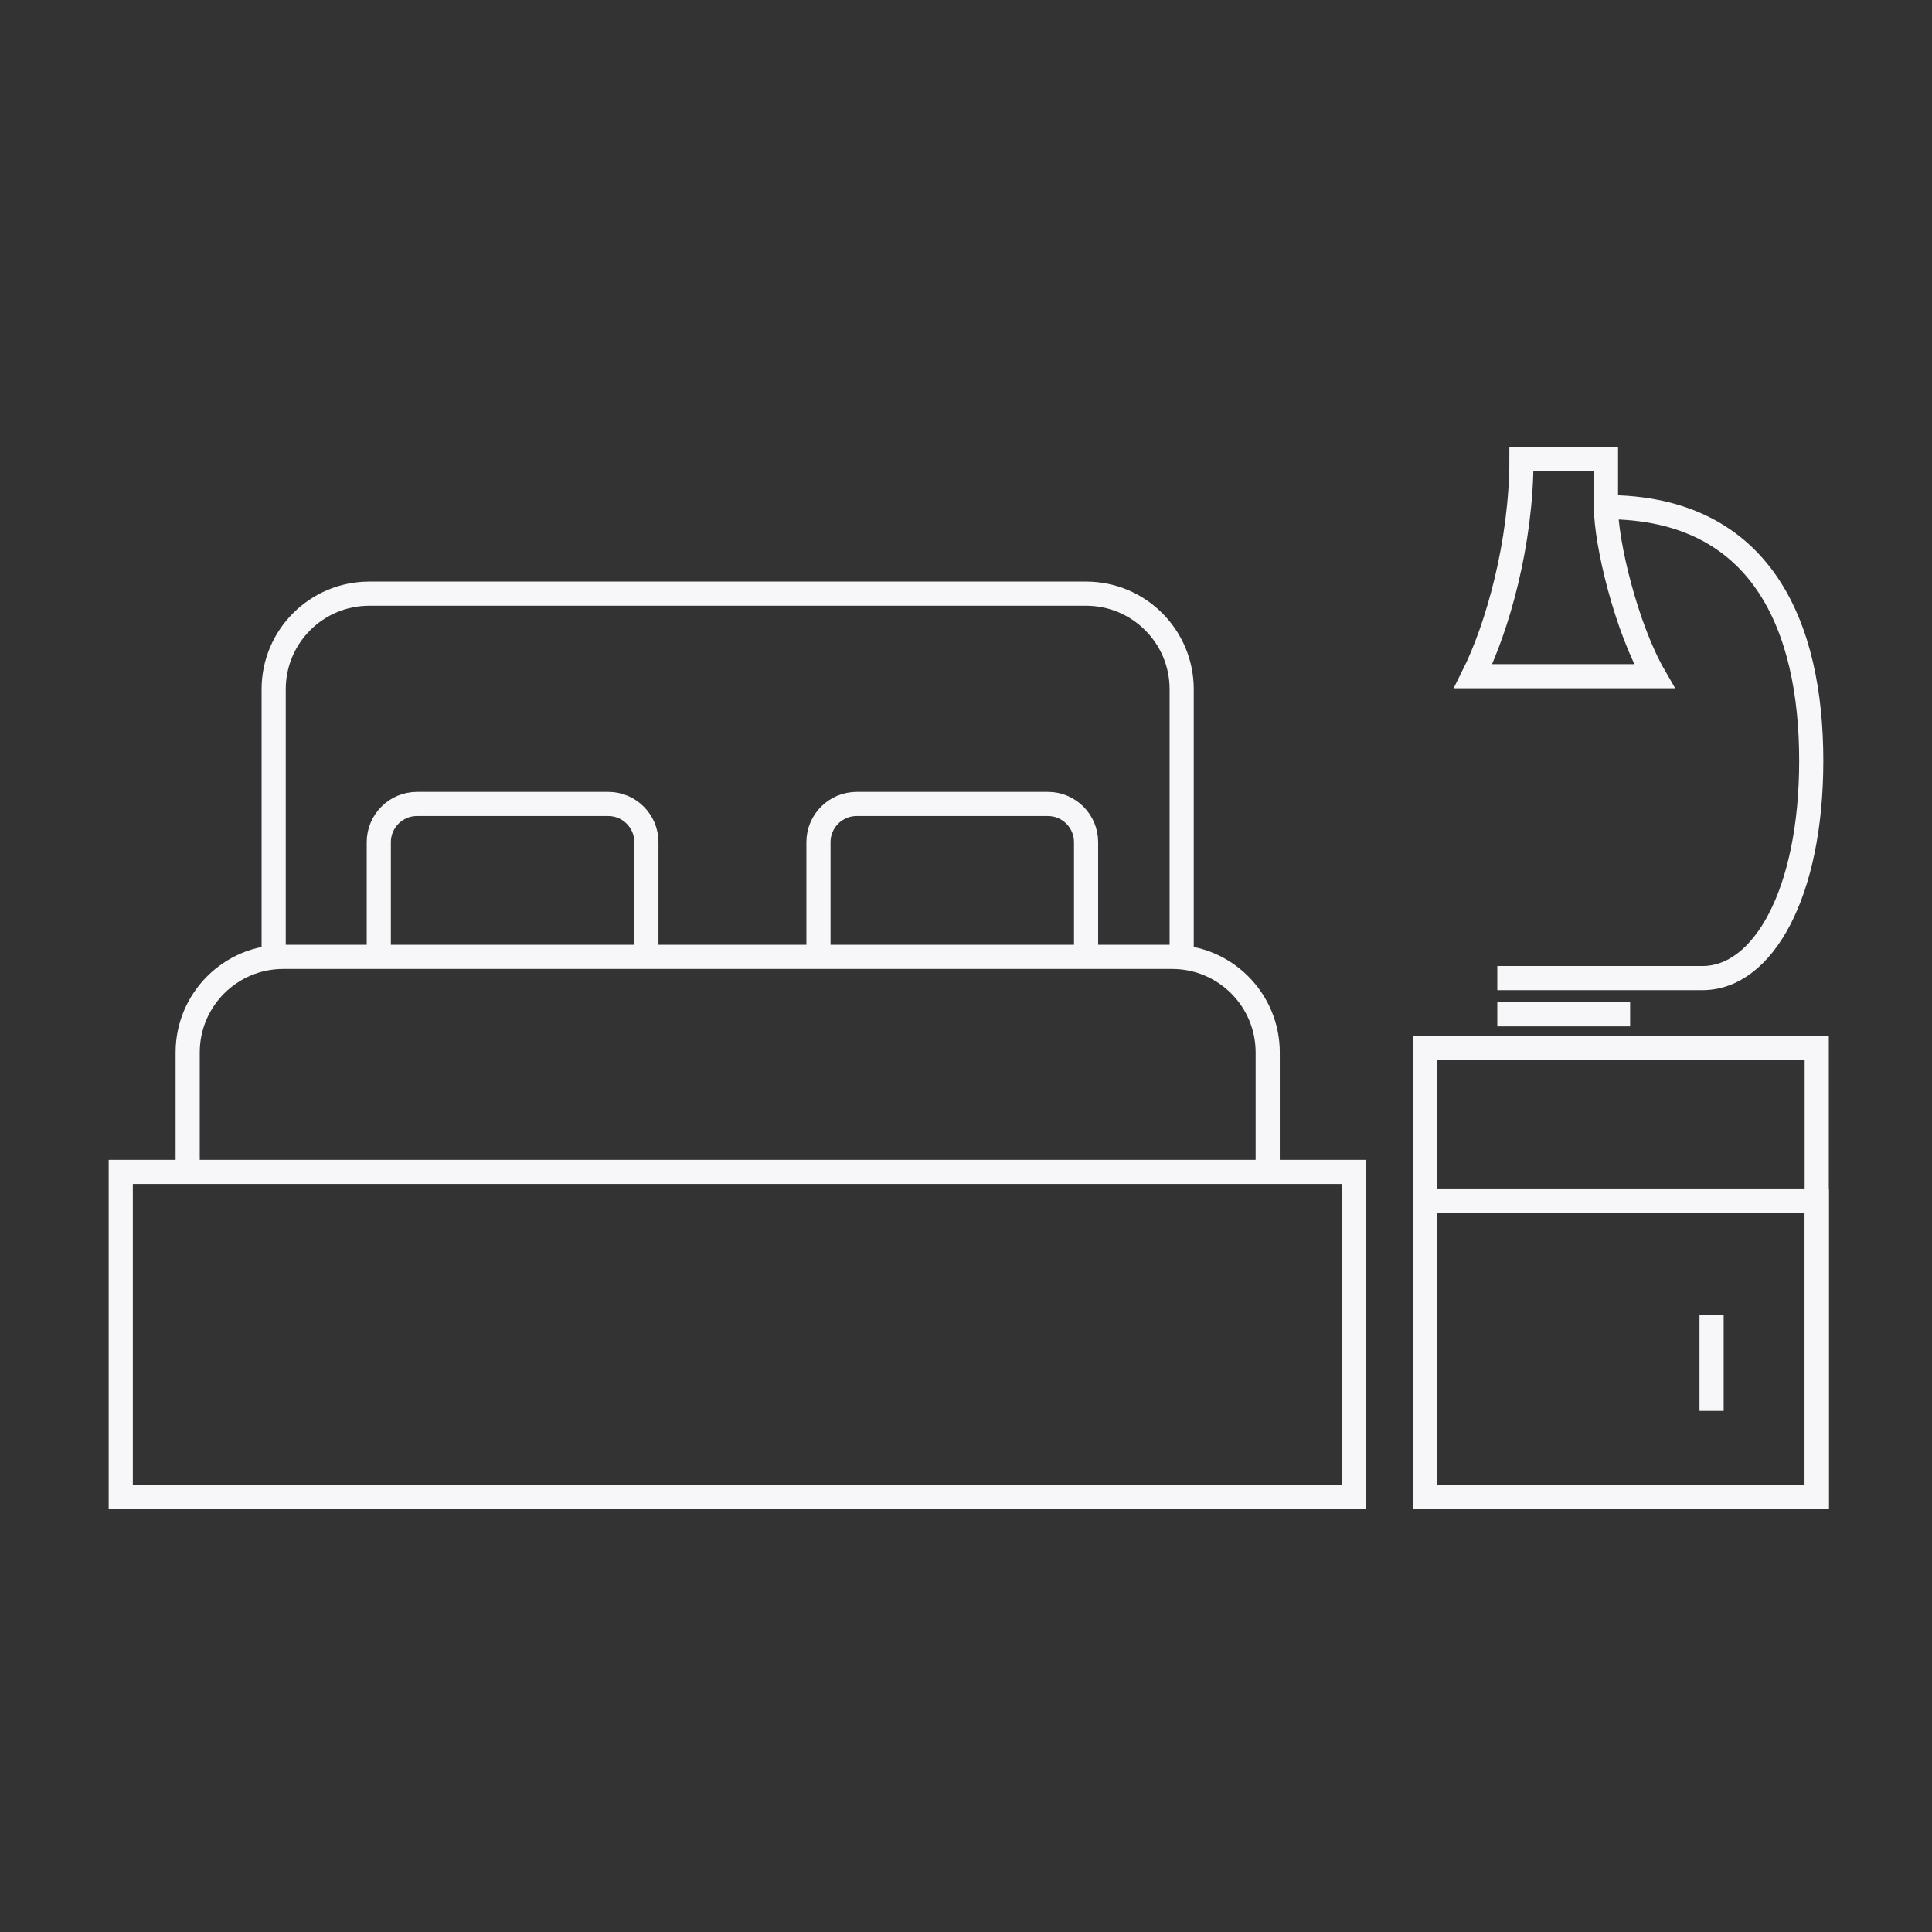
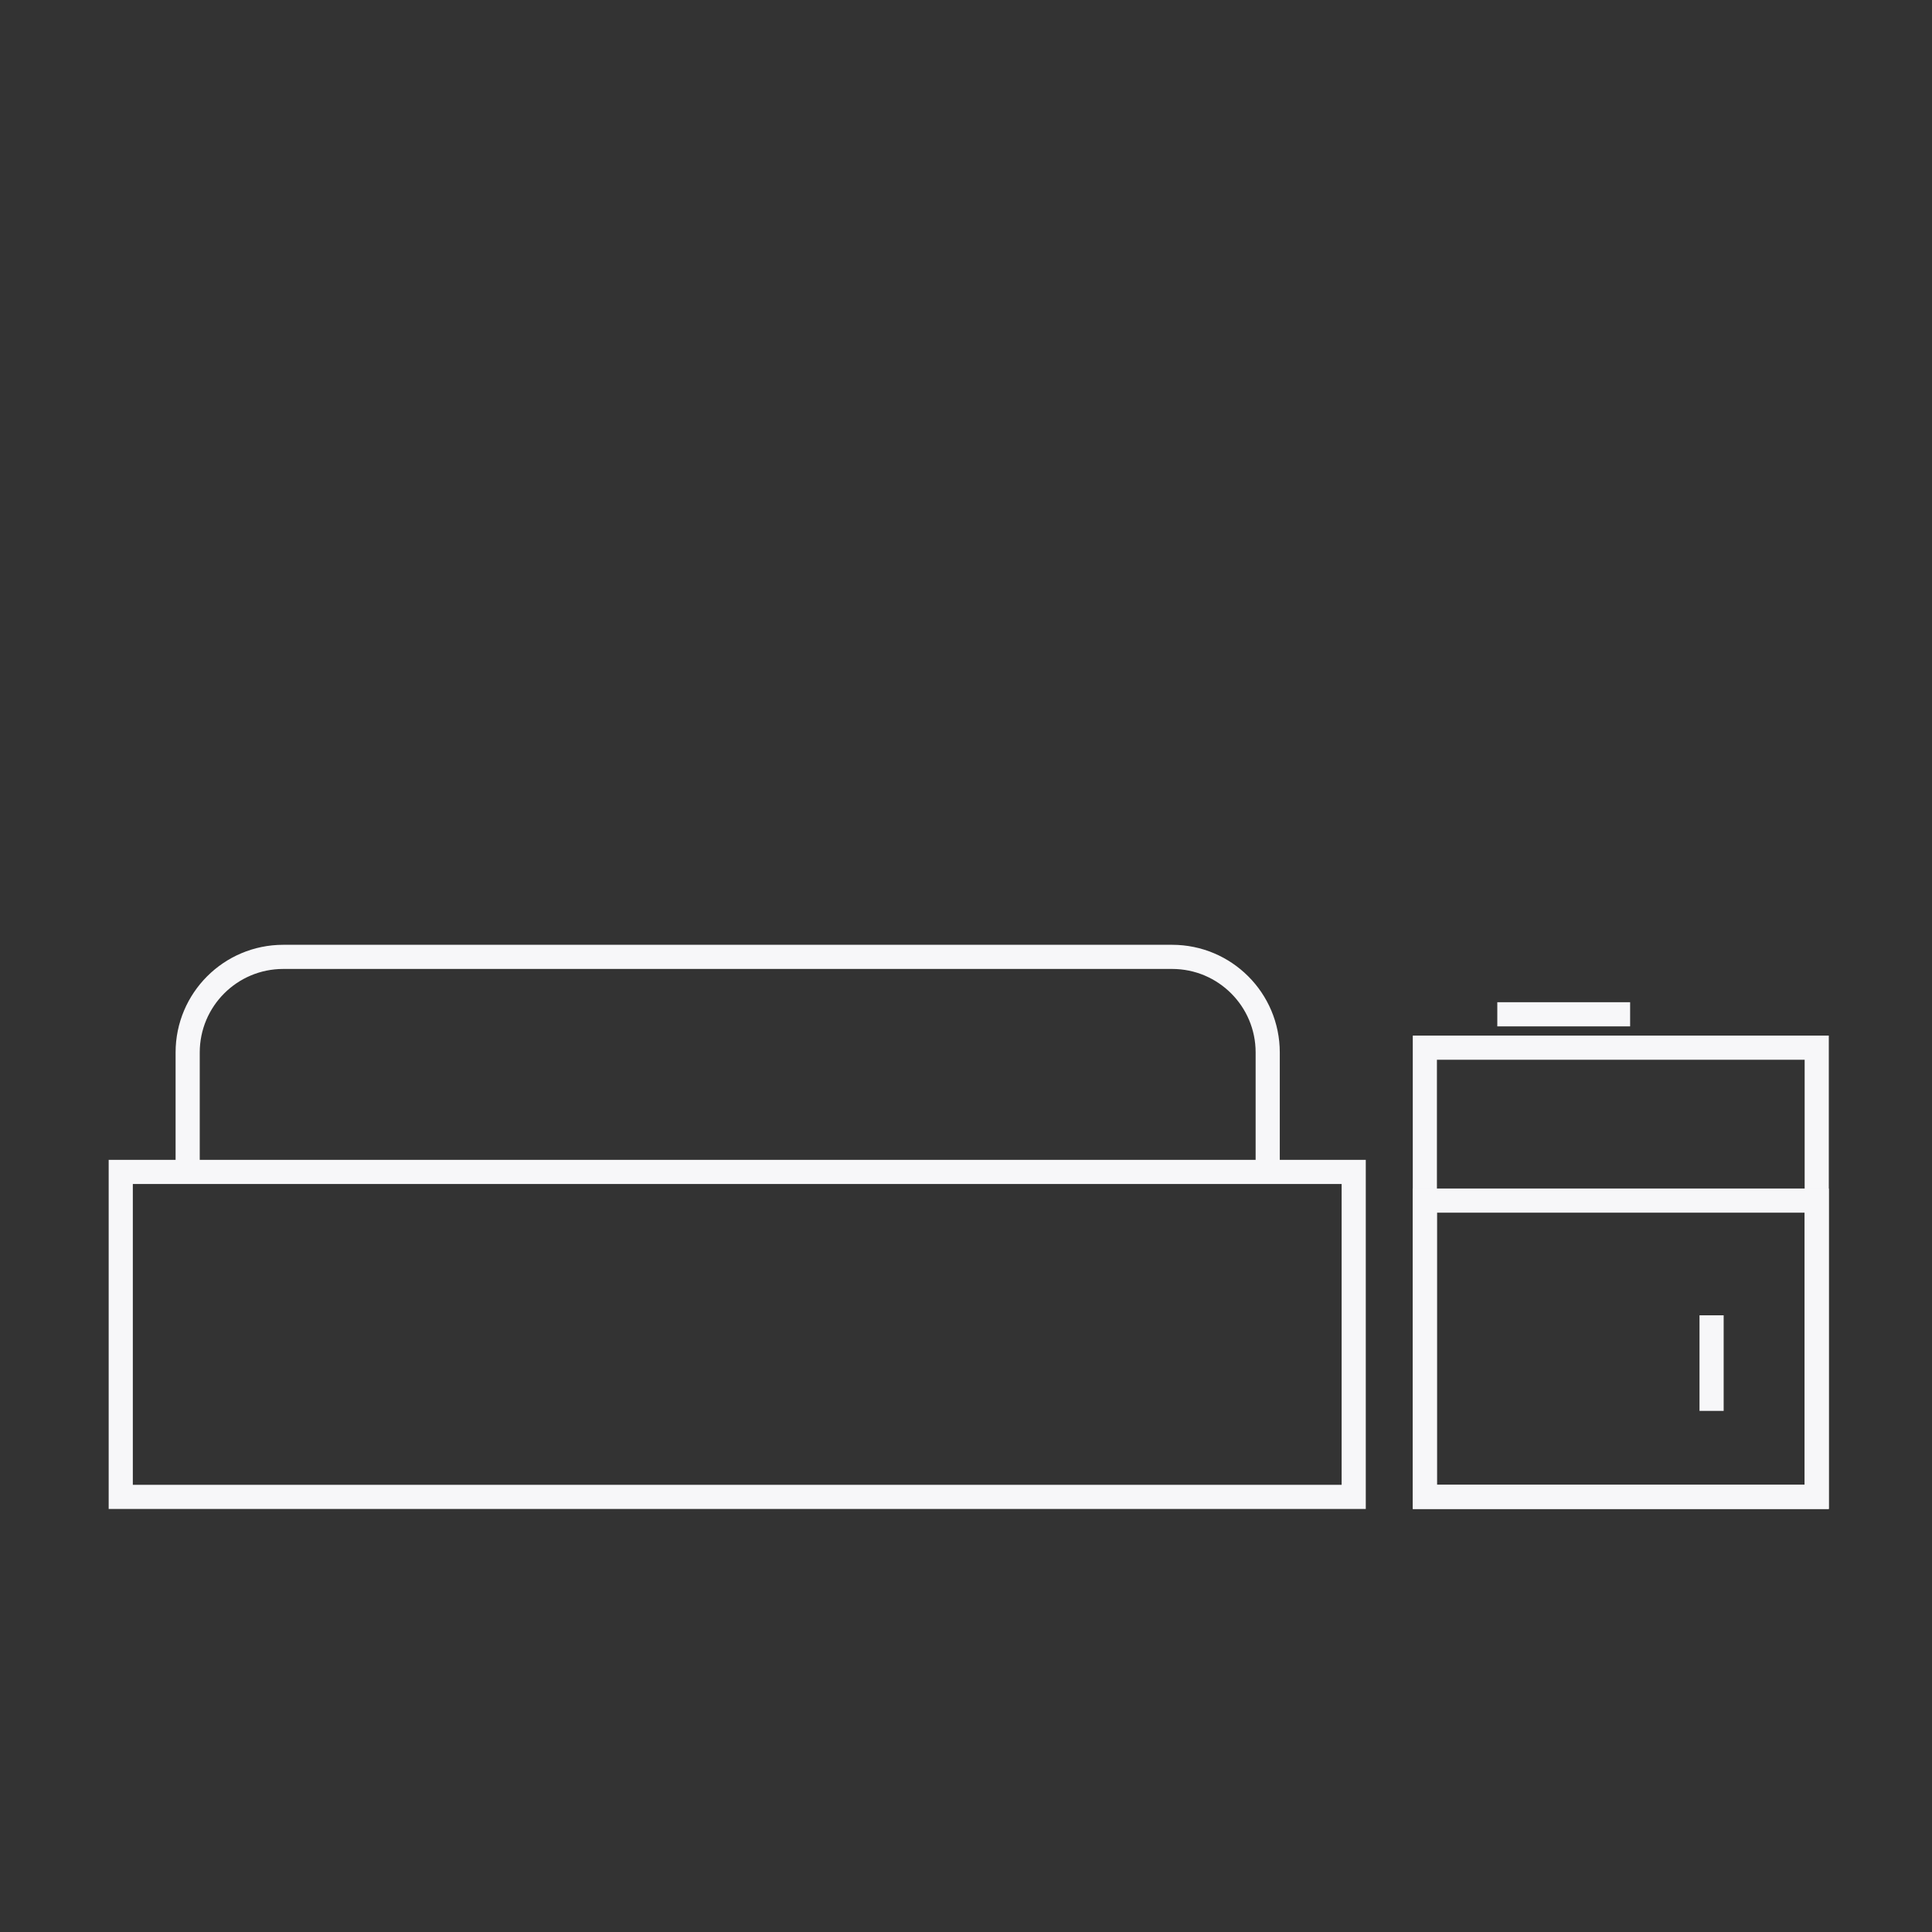
<svg xmlns="http://www.w3.org/2000/svg" fill="none" height="80" viewBox="0 0 80 80" width="80">
  <rect x="0" y="0" width="80" height="80" fill="#333333" stroke="none" />
  <g stroke="#f7f7f9">
-     <path d="m11.332 39.622v-11.082c0-2.186 1.772-3.958 3.958-3.958h29.683c2.186 0 3.958 1.772 3.958 3.958v11.082" />
-     <path d="m15.685 39.622v-4.749c0-.874.709-1.583 1.583-1.583h7.915c.874 0 1.583.709 1.583 1.583v4.749" />
-     <path d="m33.891 39.622v-4.749c0-.874.709-1.583 1.583-1.583h7.915c.874 0 1.583.709 1.583 1.583v4.749" />
    <path d="m7.771 48.725v-5.145c0-2.186 1.772-3.958 3.958-3.958h36.806c2.186 0 3.958 1.772 3.958 3.958v5.145" />
    <path d="m5 61.983v-13.456h51.054v13.456z" />
    <path d="m59 61.983v-18.601h16.227v18.601z" />
    <path d="m59 61.983v-12.269h16.227v12.269z" />
    <path d="m70.873 54.464v3.958" />
    <path d="m62 42h5.5" />
-     <path d="m62 40.5h8.5c2.5 0 4.5-3.5 4.5-9s-2-10.5-8.5-10.5m0 0c0-.667 0-2 0-2h-3.5c0 3.5-1 7-2 9h7.5c-1.155-2-2-5.5-2-7z" />
  </g>
</svg>